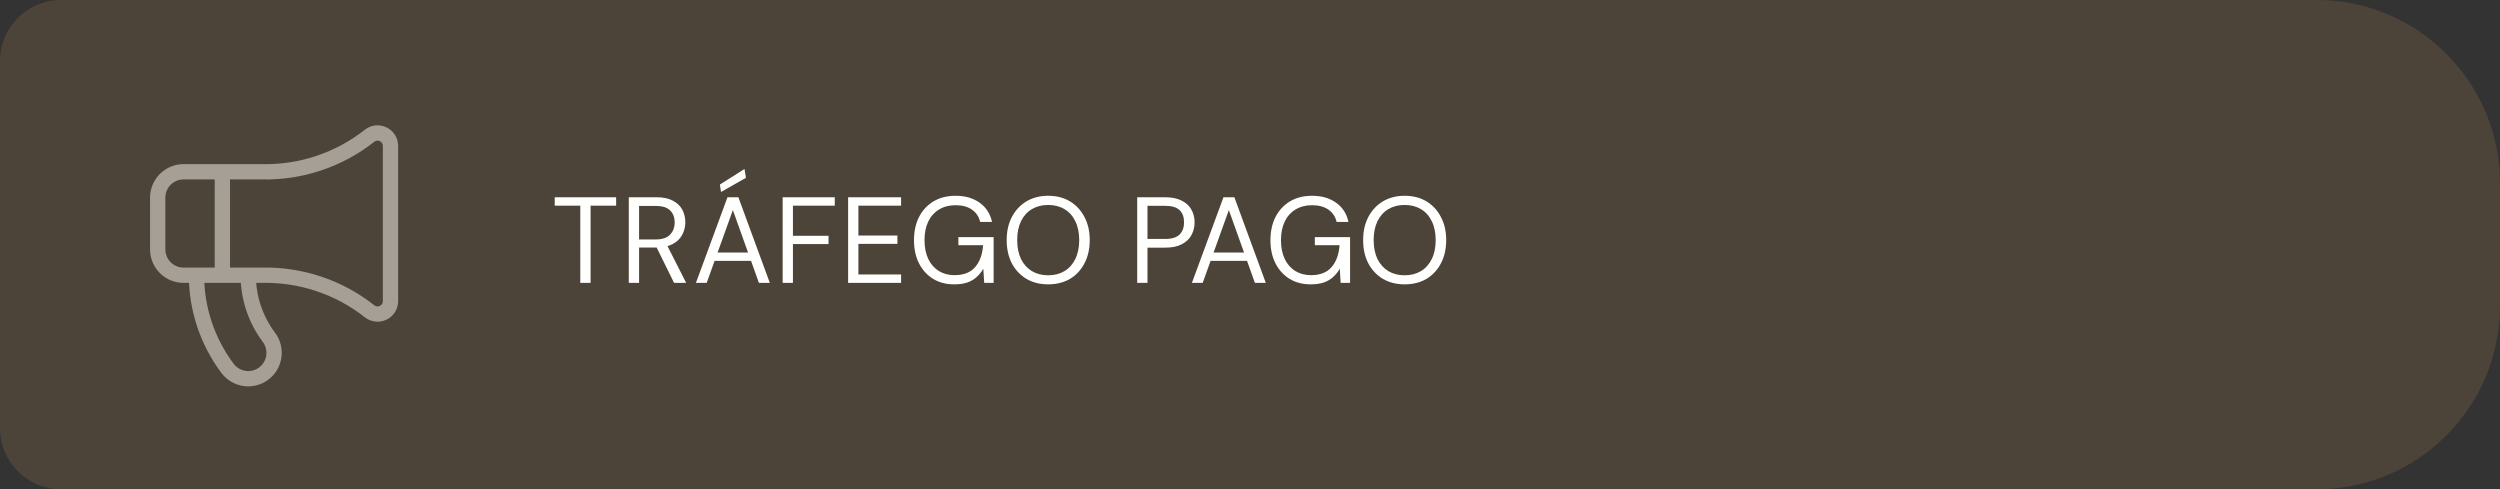
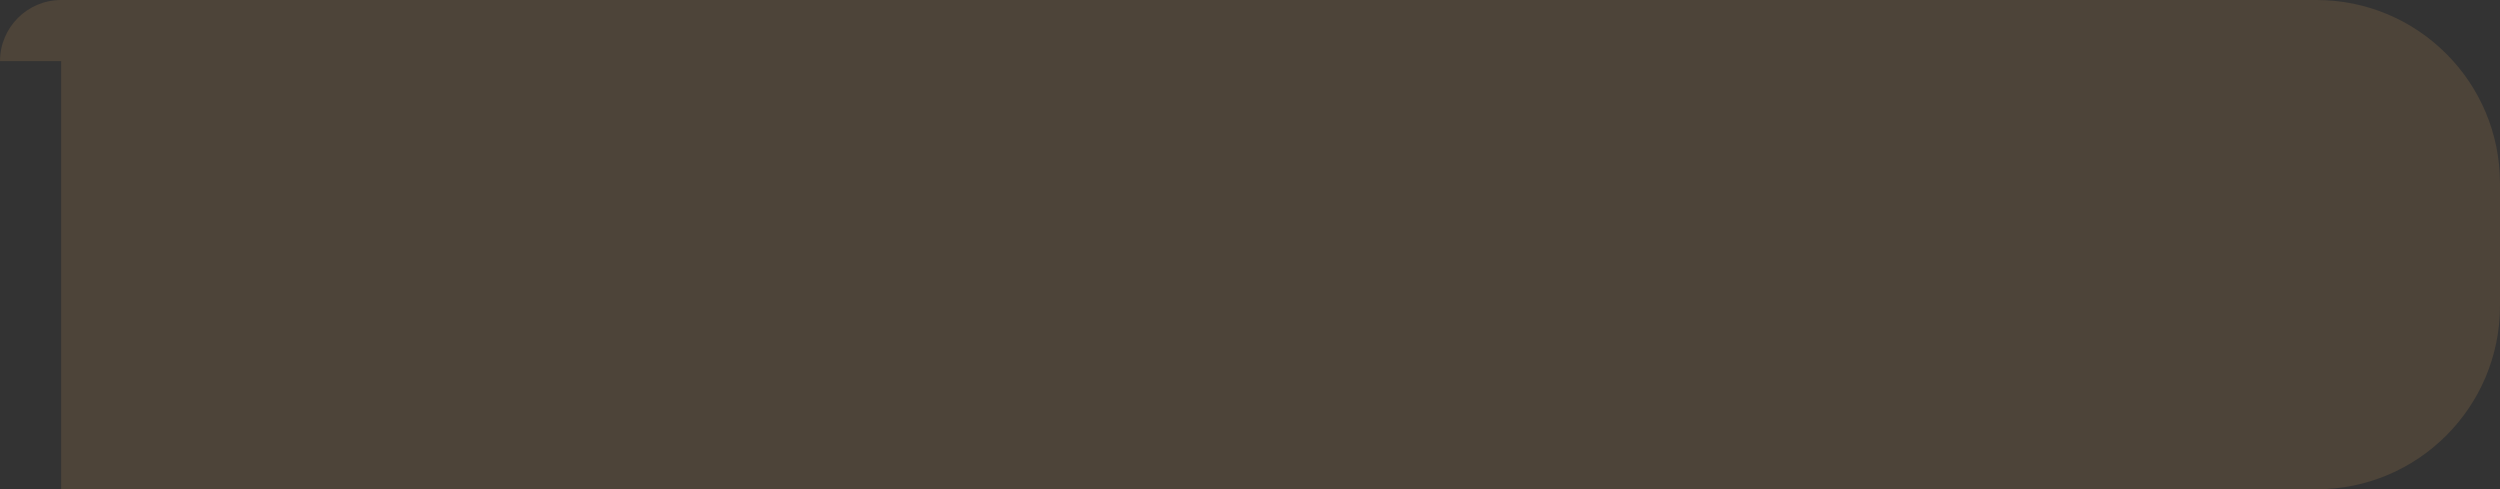
<svg xmlns="http://www.w3.org/2000/svg" width="327" height="64" viewBox="0 0 327 64" fill="none">
  <rect x="0" y="0" width="327" height="64" fill="#333333" stroke="none" />
-   <path d="M0 8C0 3.582 3.582 0 8 0H303C316.255 0 327 10.745 327 24V40C327 53.255 316.255 64 303 64H8C3.582 64 0 60.418 0 56V8Z" fill="#735E41" fill-opacity="0.4" />
+   <path d="M0 8C0 3.582 3.582 0 8 0H303C316.255 0 327 10.745 327 24V40C327 53.255 316.255 64 303 64H8V8Z" fill="#735E41" fill-opacity="0.4" />
  <g opacity="0.5">
-     <path d="M25.702 36.002C25.702 40.394 27.127 44.668 29.762 48.182C30.301 48.9 31.102 49.374 31.991 49.501C32.879 49.628 33.781 49.397 34.499 48.858C35.217 48.32 35.691 47.519 35.818 46.63C35.945 45.742 35.714 44.84 35.176 44.122C33.419 41.779 32.469 38.93 32.469 36.002M29.086 22.468V36.002M34.161 22.468C39.306 22.601 44.334 20.925 48.371 17.732C48.622 17.543 48.921 17.429 49.234 17.4C49.547 17.372 49.861 17.432 50.142 17.572C50.423 17.713 50.66 17.929 50.825 18.196C50.99 18.463 51.077 18.771 51.077 19.085V39.385C51.077 39.699 50.99 40.007 50.825 40.275C50.66 40.542 50.423 40.758 50.142 40.898C49.861 41.039 49.547 41.098 49.234 41.07C48.921 41.042 48.622 40.927 48.371 40.739C44.334 37.545 39.306 35.869 34.161 36.002H24.011C23.113 36.002 22.253 35.645 21.618 35.011C20.984 34.376 20.627 33.516 20.627 32.618V25.852C20.627 24.955 20.984 24.094 21.618 23.459C22.253 22.825 23.113 22.468 24.011 22.468H34.161Z" stroke="#FFFAF3" stroke-width="2" stroke-linecap="round" stroke-linejoin="round" />
-   </g>
-   <path d="M75.902 37V26.904H72.558V25.8H80.59V26.904H77.246V37H75.902ZM82.247 37V25.8H85.863C86.737 25.8 87.452 25.949 88.007 26.248C88.561 26.536 88.972 26.925 89.239 27.416C89.505 27.907 89.639 28.461 89.639 29.08C89.639 29.677 89.5 30.227 89.223 30.728C88.956 31.229 88.54 31.629 87.975 31.928C87.409 32.227 86.684 32.376 85.799 32.376H83.591V37H82.247ZM88.167 37L85.703 31.992H87.207L89.751 37H88.167ZM83.591 31.32H85.767C86.62 31.32 87.244 31.112 87.639 30.696C88.044 30.28 88.247 29.747 88.247 29.096C88.247 28.435 88.049 27.912 87.655 27.528C87.271 27.133 86.636 26.936 85.751 26.936H83.591V31.32ZM91.027 37L95.155 25.8H96.579L100.691 37H99.267L95.859 27.48L92.435 37H91.027ZM92.915 34.12L93.299 33.032H98.371L98.755 34.12H92.915ZM94.307 25.112L94.163 24.136L97.379 22.104L97.571 23.256L94.307 25.112ZM102.372 37V25.8H109.188V26.904H103.716V30.84H108.372V31.928H103.716V37H102.372ZM110.934 37V25.8H117.862V26.904H112.278V30.808H117.382V31.896H112.278V35.896H117.862V37H110.934ZM124.797 37.192C123.752 37.192 122.835 36.952 122.045 36.472C121.256 35.981 120.643 35.304 120.205 34.44C119.768 33.576 119.549 32.568 119.549 31.416C119.549 30.275 119.768 29.267 120.205 28.392C120.653 27.517 121.283 26.835 122.093 26.344C122.915 25.853 123.88 25.608 124.989 25.608C126.248 25.608 127.299 25.912 128.141 26.52C128.984 27.117 129.523 27.955 129.757 29.032H128.205C128.056 28.36 127.704 27.827 127.149 27.432C126.595 27.037 125.875 26.84 124.989 26.84C124.168 26.84 123.448 27.027 122.829 27.4C122.221 27.763 121.752 28.285 121.421 28.968C121.091 29.651 120.925 30.467 120.925 31.416C120.925 32.365 121.091 33.187 121.421 33.88C121.752 34.563 122.211 35.085 122.797 35.448C123.395 35.811 124.077 35.992 124.845 35.992C126.04 35.992 126.941 35.64 127.549 34.936C128.157 34.232 128.504 33.277 128.589 32.072H125.357V31.016H129.965V37H128.733L128.621 35.16C128.355 35.597 128.045 35.971 127.693 36.28C127.352 36.579 126.947 36.808 126.477 36.968C126.008 37.117 125.448 37.192 124.797 37.192ZM137.098 37.192C136.021 37.192 135.072 36.952 134.25 36.472C133.44 35.981 132.805 35.304 132.346 34.44C131.898 33.565 131.674 32.552 131.674 31.4C131.674 30.259 131.898 29.256 132.346 28.392C132.805 27.517 133.44 26.835 134.25 26.344C135.072 25.853 136.021 25.608 137.098 25.608C138.197 25.608 139.152 25.853 139.962 26.344C140.773 26.835 141.402 27.517 141.85 28.392C142.309 29.256 142.538 30.259 142.538 31.4C142.538 32.552 142.309 33.565 141.85 34.44C141.402 35.304 140.773 35.981 139.962 36.472C139.152 36.952 138.197 37.192 137.098 37.192ZM137.098 36.008C137.909 36.008 138.618 35.827 139.226 35.464C139.845 35.091 140.32 34.563 140.65 33.88C140.992 33.187 141.162 32.36 141.162 31.4C141.162 30.44 140.992 29.619 140.65 28.936C140.32 28.243 139.845 27.715 139.226 27.352C138.618 26.989 137.909 26.808 137.098 26.808C136.298 26.808 135.589 26.989 134.97 27.352C134.362 27.715 133.888 28.243 133.546 28.936C133.216 29.619 133.05 30.44 133.05 31.4C133.05 32.36 133.216 33.187 133.546 33.88C133.888 34.563 134.362 35.091 134.97 35.464C135.589 35.827 136.298 36.008 137.098 36.008ZM148.747 37V25.8H152.395C153.28 25.8 154.006 25.949 154.571 26.248C155.147 26.536 155.568 26.925 155.835 27.416C156.112 27.907 156.251 28.467 156.251 29.096C156.251 29.704 156.112 30.259 155.835 30.76C155.568 31.251 155.152 31.645 154.587 31.944C154.022 32.243 153.291 32.392 152.395 32.392H150.091V37H148.747ZM150.091 31.256H152.379C153.275 31.256 153.915 31.059 154.299 30.664C154.683 30.269 154.875 29.747 154.875 29.096C154.875 28.403 154.683 27.869 154.299 27.496C153.915 27.112 153.275 26.92 152.379 26.92H150.091V31.256ZM155.902 37L160.03 25.8H161.454L165.566 37H164.142L160.734 27.48L157.31 37H155.902ZM157.79 34.12L158.174 33.032H163.246L163.63 34.12H157.79ZM171.422 37.192C170.377 37.192 169.46 36.952 168.67 36.472C167.881 35.981 167.268 35.304 166.83 34.44C166.393 33.576 166.174 32.568 166.174 31.416C166.174 30.275 166.393 29.267 166.83 28.392C167.278 27.517 167.908 26.835 168.718 26.344C169.54 25.853 170.505 25.608 171.614 25.608C172.873 25.608 173.924 25.912 174.766 26.52C175.609 27.117 176.148 27.955 176.382 29.032H174.83C174.681 28.36 174.329 27.827 173.774 27.432C173.22 27.037 172.5 26.84 171.614 26.84C170.793 26.84 170.073 27.027 169.454 27.4C168.846 27.763 168.377 28.285 168.046 28.968C167.716 29.651 167.55 30.467 167.55 31.416C167.55 32.365 167.716 33.187 168.046 33.88C168.377 34.563 168.836 35.085 169.422 35.448C170.02 35.811 170.702 35.992 171.47 35.992C172.665 35.992 173.566 35.64 174.174 34.936C174.782 34.232 175.129 33.277 175.214 32.072H171.982V31.016H176.59V37H175.358L175.246 35.16C174.98 35.597 174.67 35.971 174.318 36.28C173.977 36.579 173.572 36.808 173.102 36.968C172.633 37.117 172.073 37.192 171.422 37.192ZM183.723 37.192C182.646 37.192 181.697 36.952 180.875 36.472C180.065 35.981 179.43 35.304 178.971 34.44C178.523 33.565 178.299 32.552 178.299 31.4C178.299 30.259 178.523 29.256 178.971 28.392C179.43 27.517 180.065 26.835 180.875 26.344C181.697 25.853 182.646 25.608 183.723 25.608C184.822 25.608 185.777 25.853 186.587 26.344C187.398 26.835 188.027 27.517 188.475 28.392C188.934 29.256 189.163 30.259 189.163 31.4C189.163 32.552 188.934 33.565 188.475 34.44C188.027 35.304 187.398 35.981 186.587 36.472C185.777 36.952 184.822 37.192 183.723 37.192ZM183.723 36.008C184.534 36.008 185.243 35.827 185.851 35.464C186.47 35.091 186.945 34.563 187.275 33.88C187.617 33.187 187.787 32.36 187.787 31.4C187.787 30.44 187.617 29.619 187.275 28.936C186.945 28.243 186.47 27.715 185.851 27.352C185.243 26.989 184.534 26.808 183.723 26.808C182.923 26.808 182.214 26.989 181.595 27.352C180.987 27.715 180.513 28.243 180.171 28.936C179.841 29.619 179.675 30.44 179.675 31.4C179.675 32.36 179.841 33.187 180.171 33.88C180.513 34.563 180.987 35.091 181.595 35.464C182.214 35.827 182.923 36.008 183.723 36.008Z" fill="#FFFFFE" />
+     </g>
</svg>